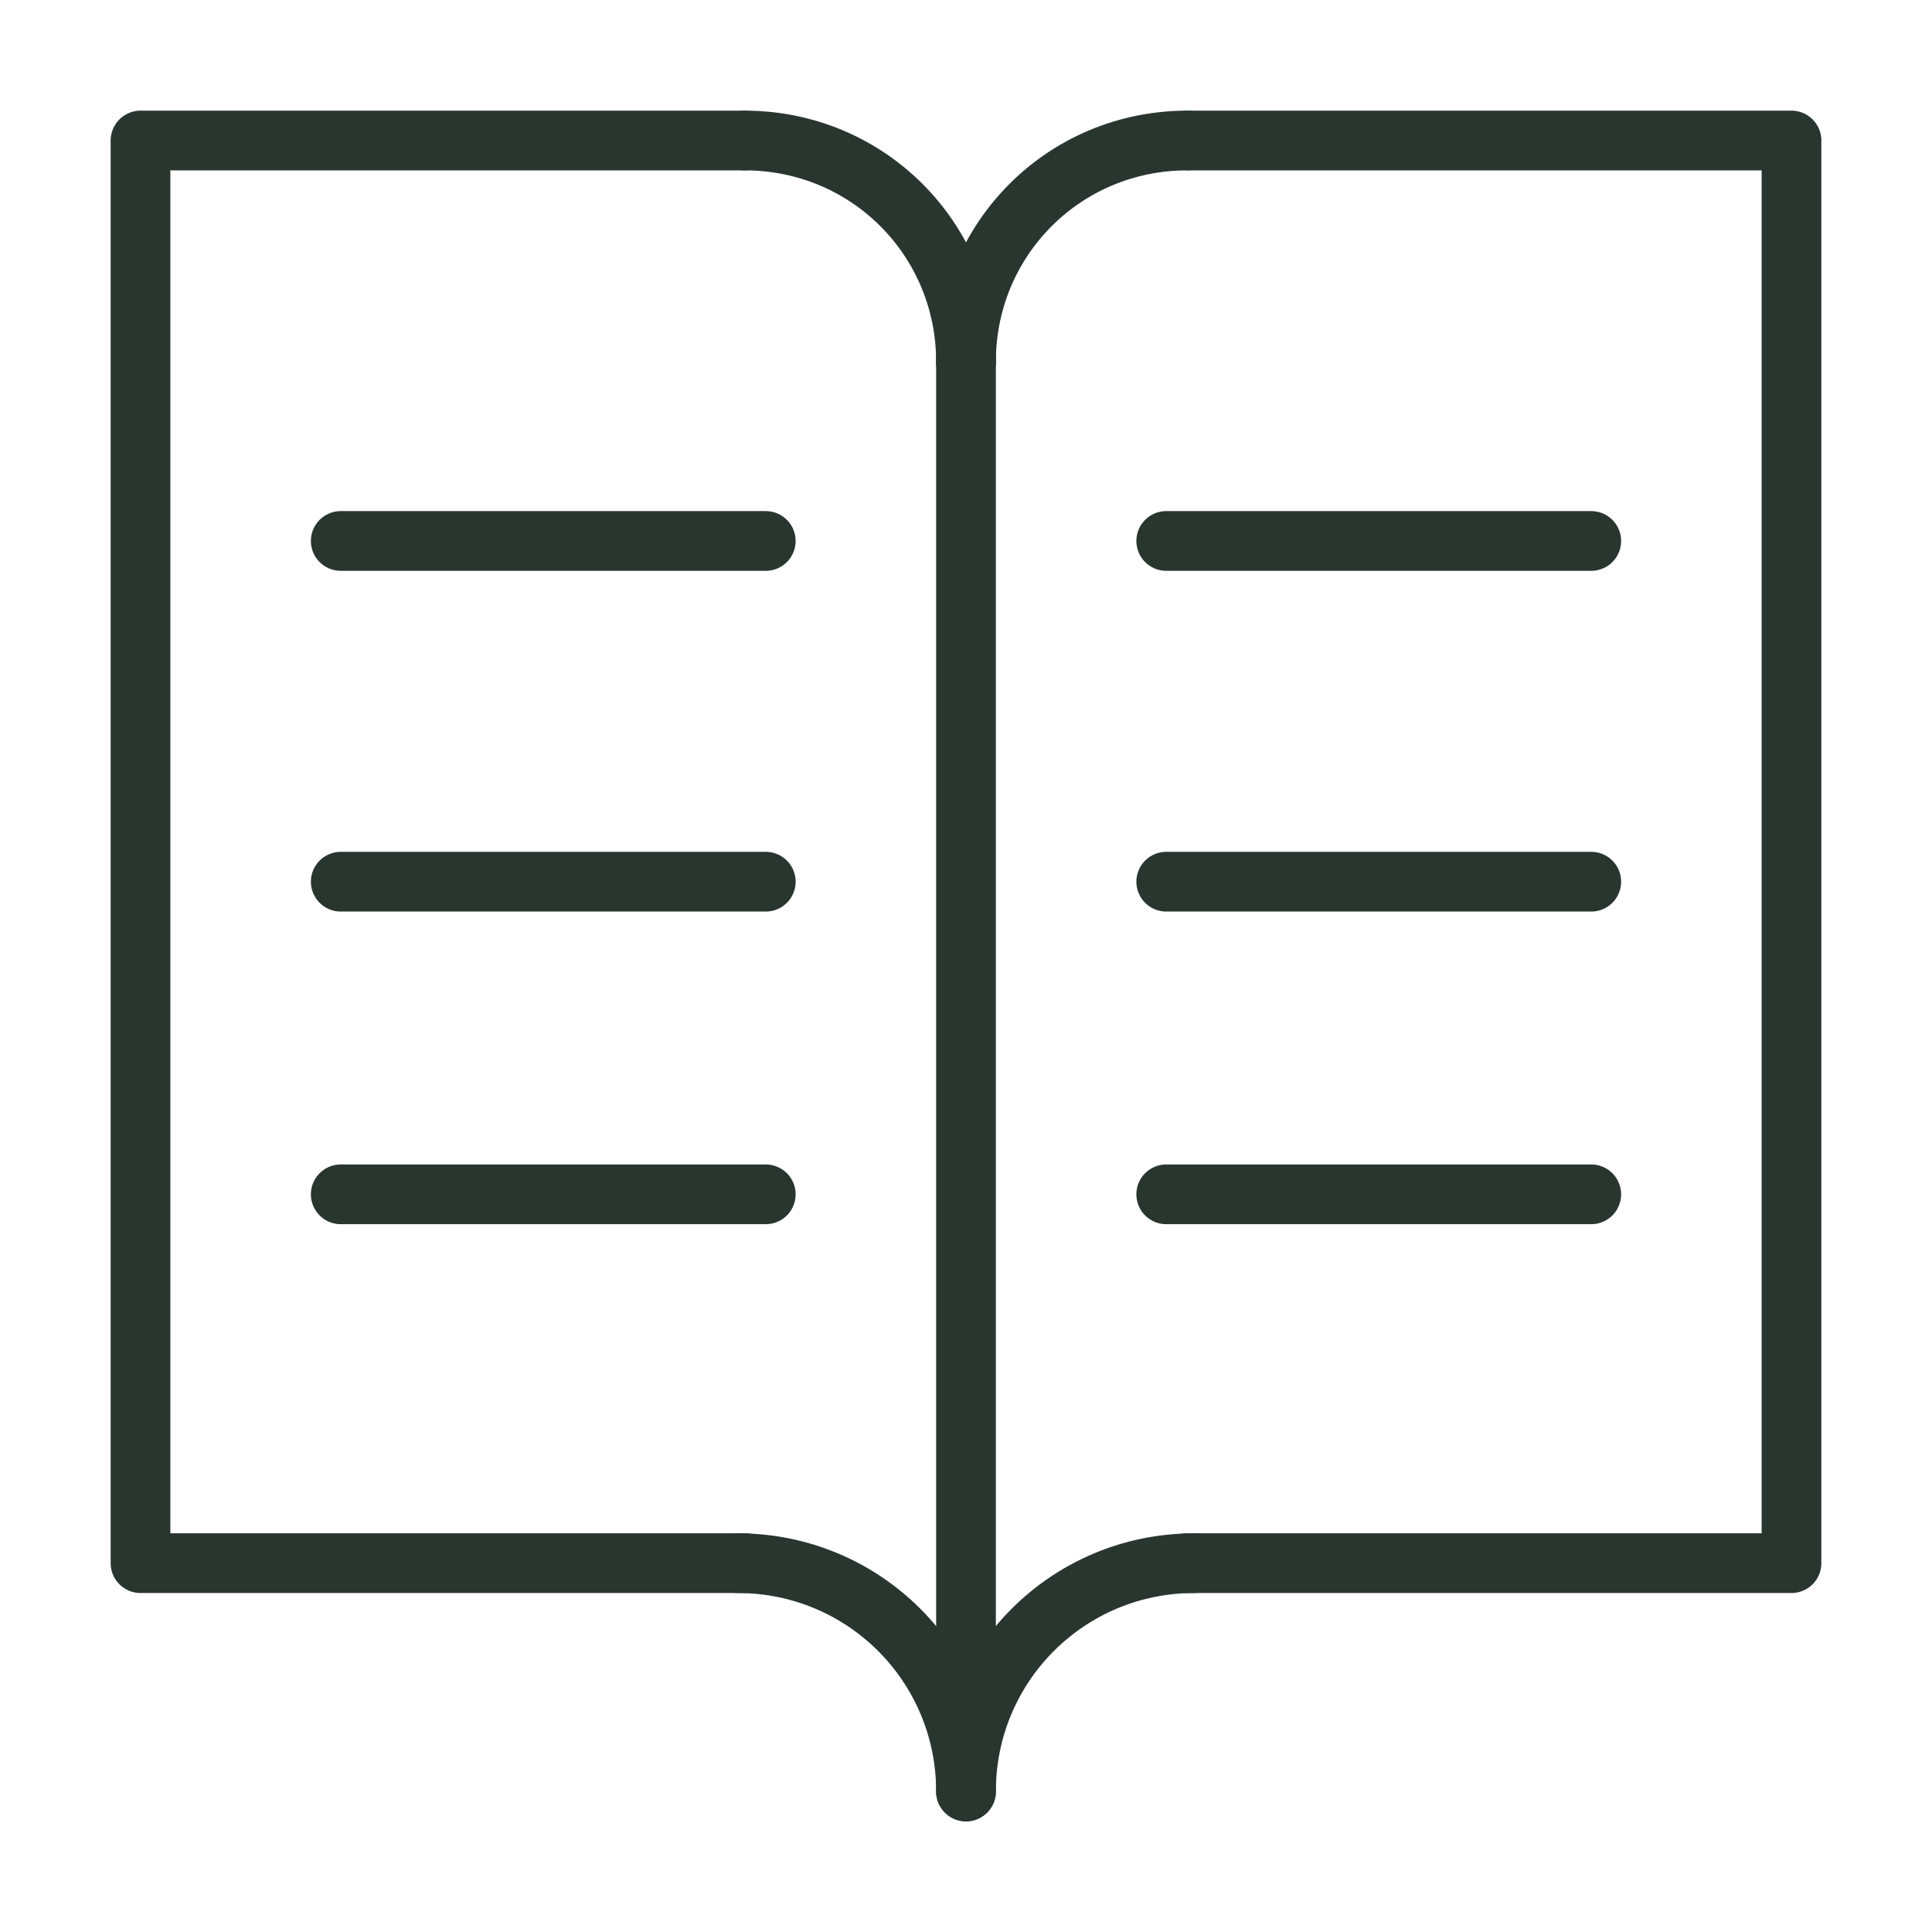
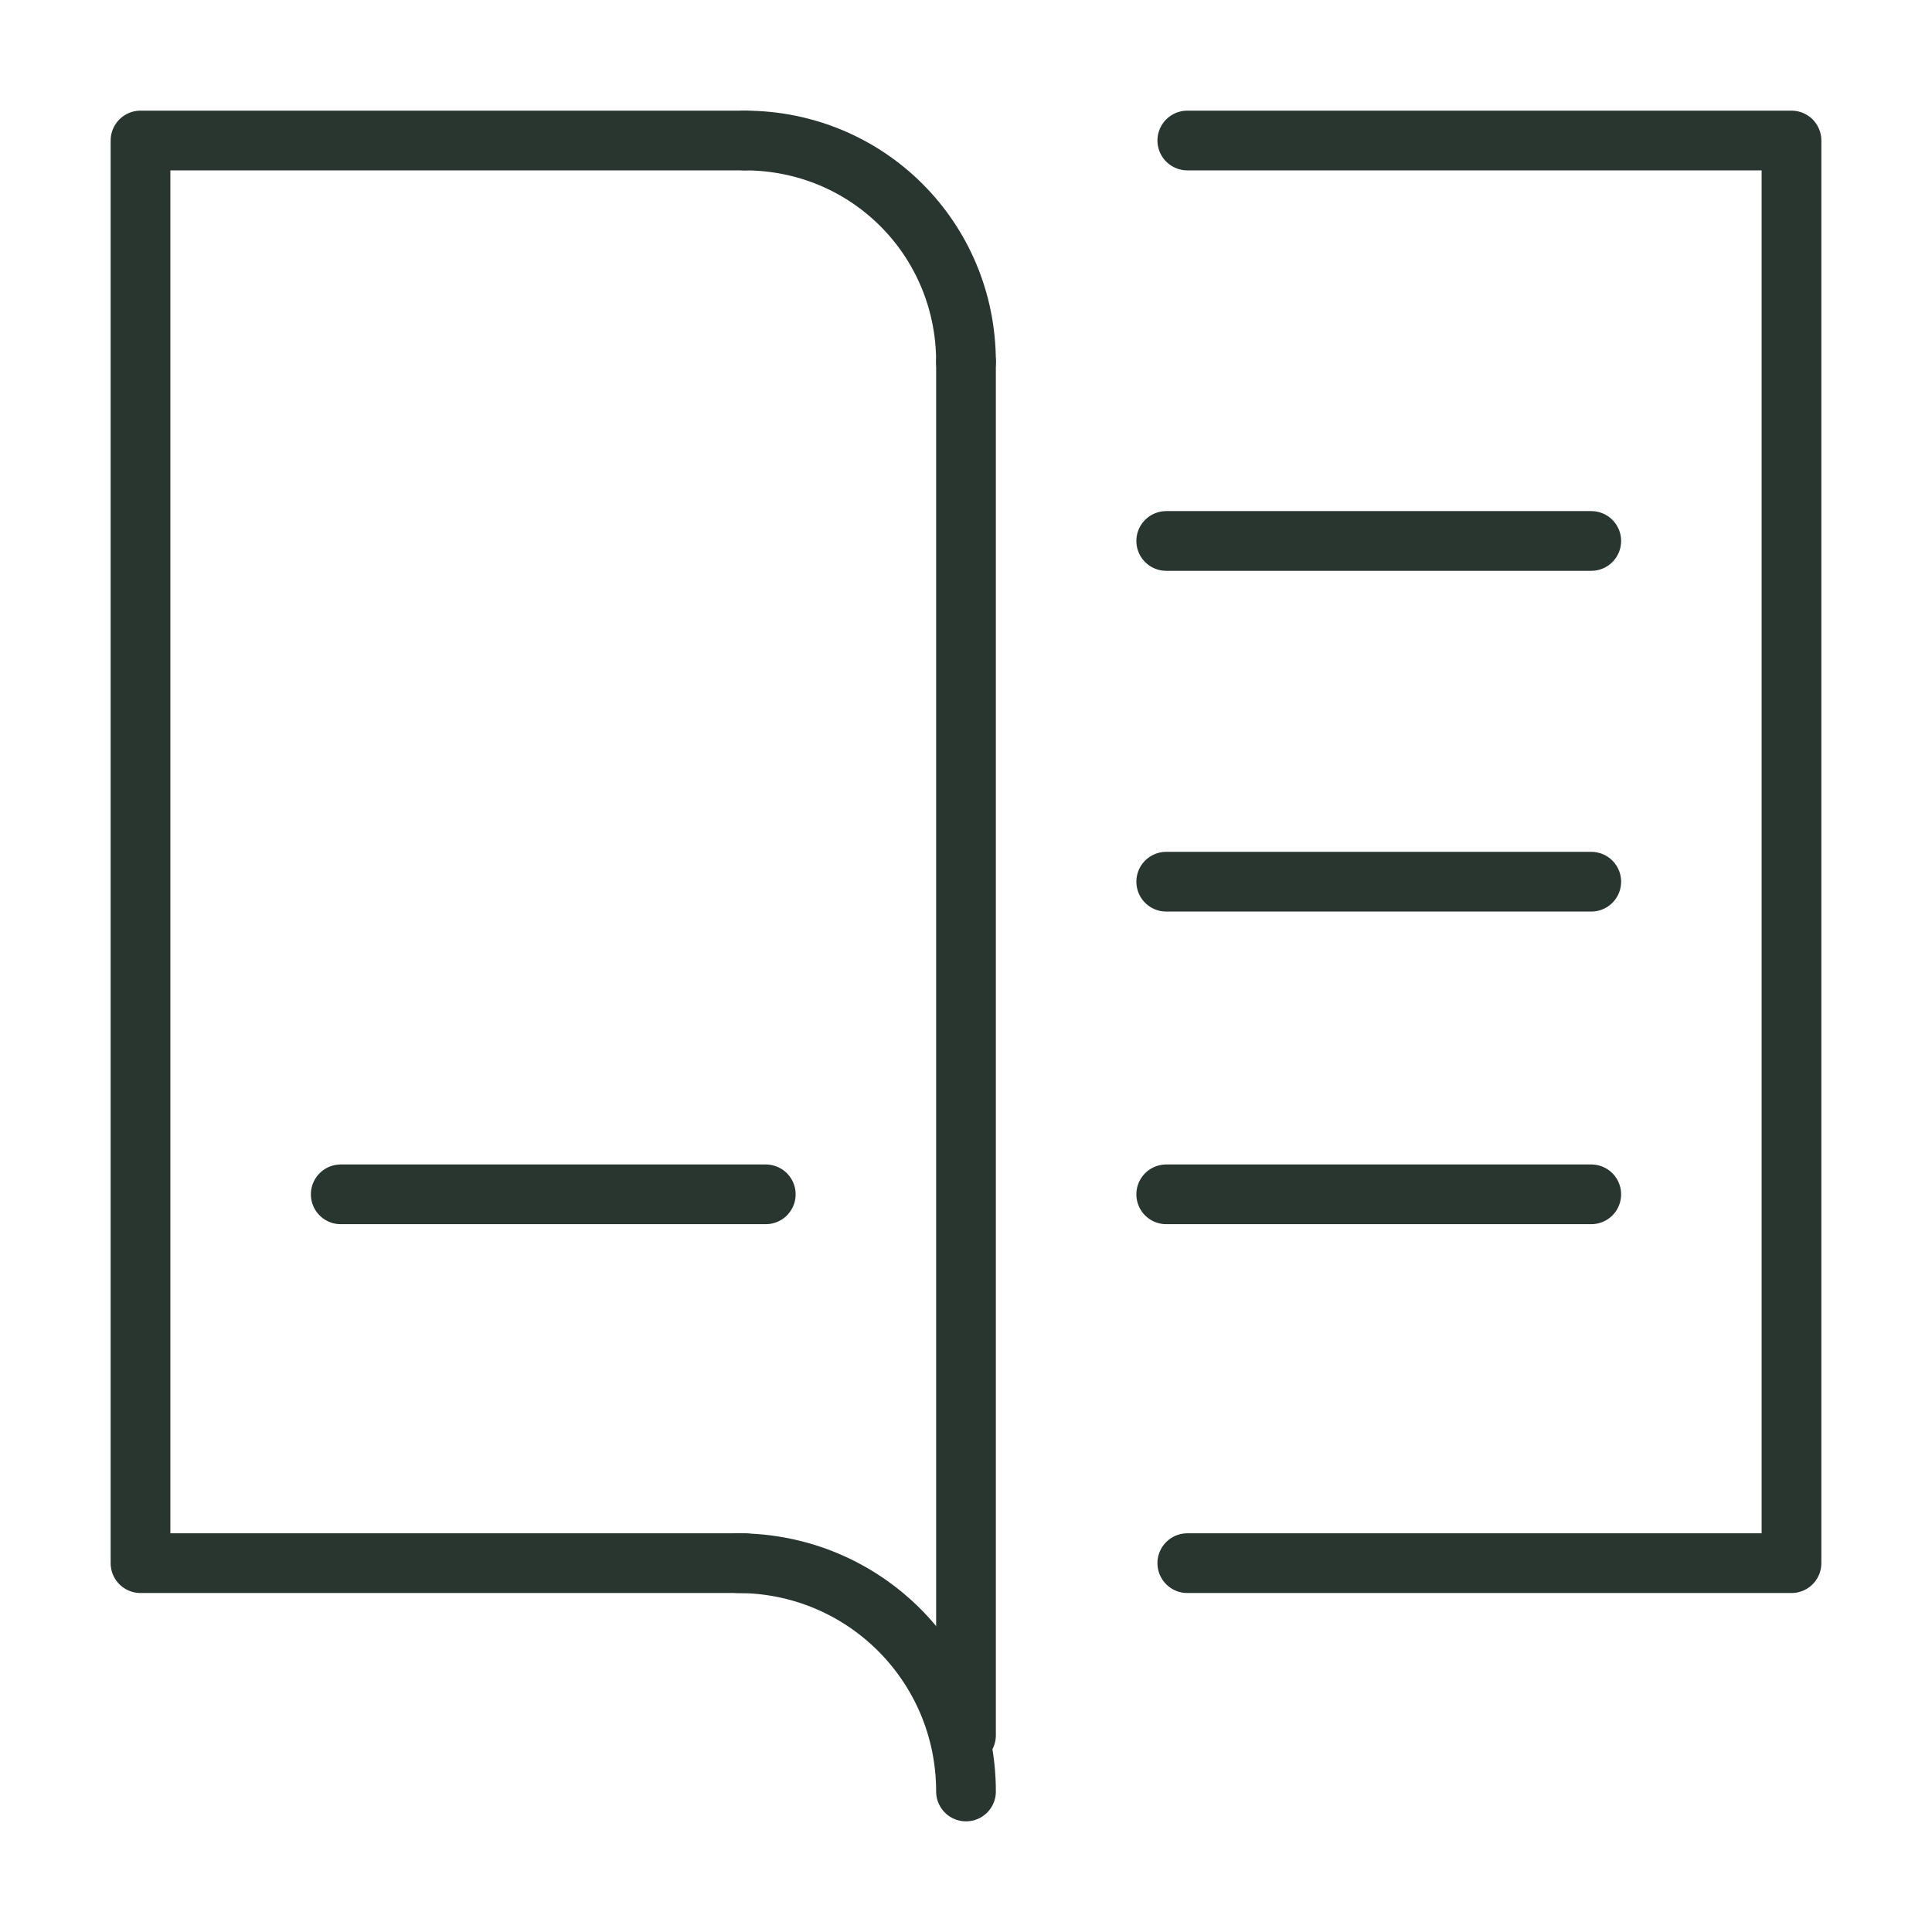
<svg xmlns="http://www.w3.org/2000/svg" id="Layer_1" data-name="Layer 1" version="1.1" viewBox="0 0 55 55">
  <defs>
    <style>
      .cls-1 {
        fill: none;
        stroke: #293630;
        stroke-linecap: round;
        stroke-linejoin: round;
        stroke-width: 1.7px;
      }
    </style>
  </defs>
  <path class="cls-1" d="M21.2,44.5H4V4h17.2" />
  <path class="cls-1" d="M27.5,49.4V10.3" />
  <path class="cls-1" d="M21,44.5c3.6,0,6.5,2.9,6.5,6.5" />
  <path class="cls-1" d="M21.2,4c3.5,0,6.3,2.8,6.3,6.3" />
  <path class="cls-1" d="M33.8,44.5h17.2V4h-17.2" />
-   <path class="cls-1" d="M34,44.5c-3.6,0-6.5,2.9-6.5,6.5" />
-   <path class="cls-1" d="M33.8,4c-3.5,0-6.3,2.8-6.3,6.3" />
  <path class="cls-1" d="M45.3,15.4h-12.1" />
  <path class="cls-1" d="M45.3,25.1h-12.1" />
  <path class="cls-1" d="M45.3,34h-12.1" />
-   <path class="cls-1" d="M21.8,15.4h-12.1" />
-   <path class="cls-1" d="M21.8,25.1h-12.1" />
  <path class="cls-1" d="M21.8,34h-12.1" />
</svg>